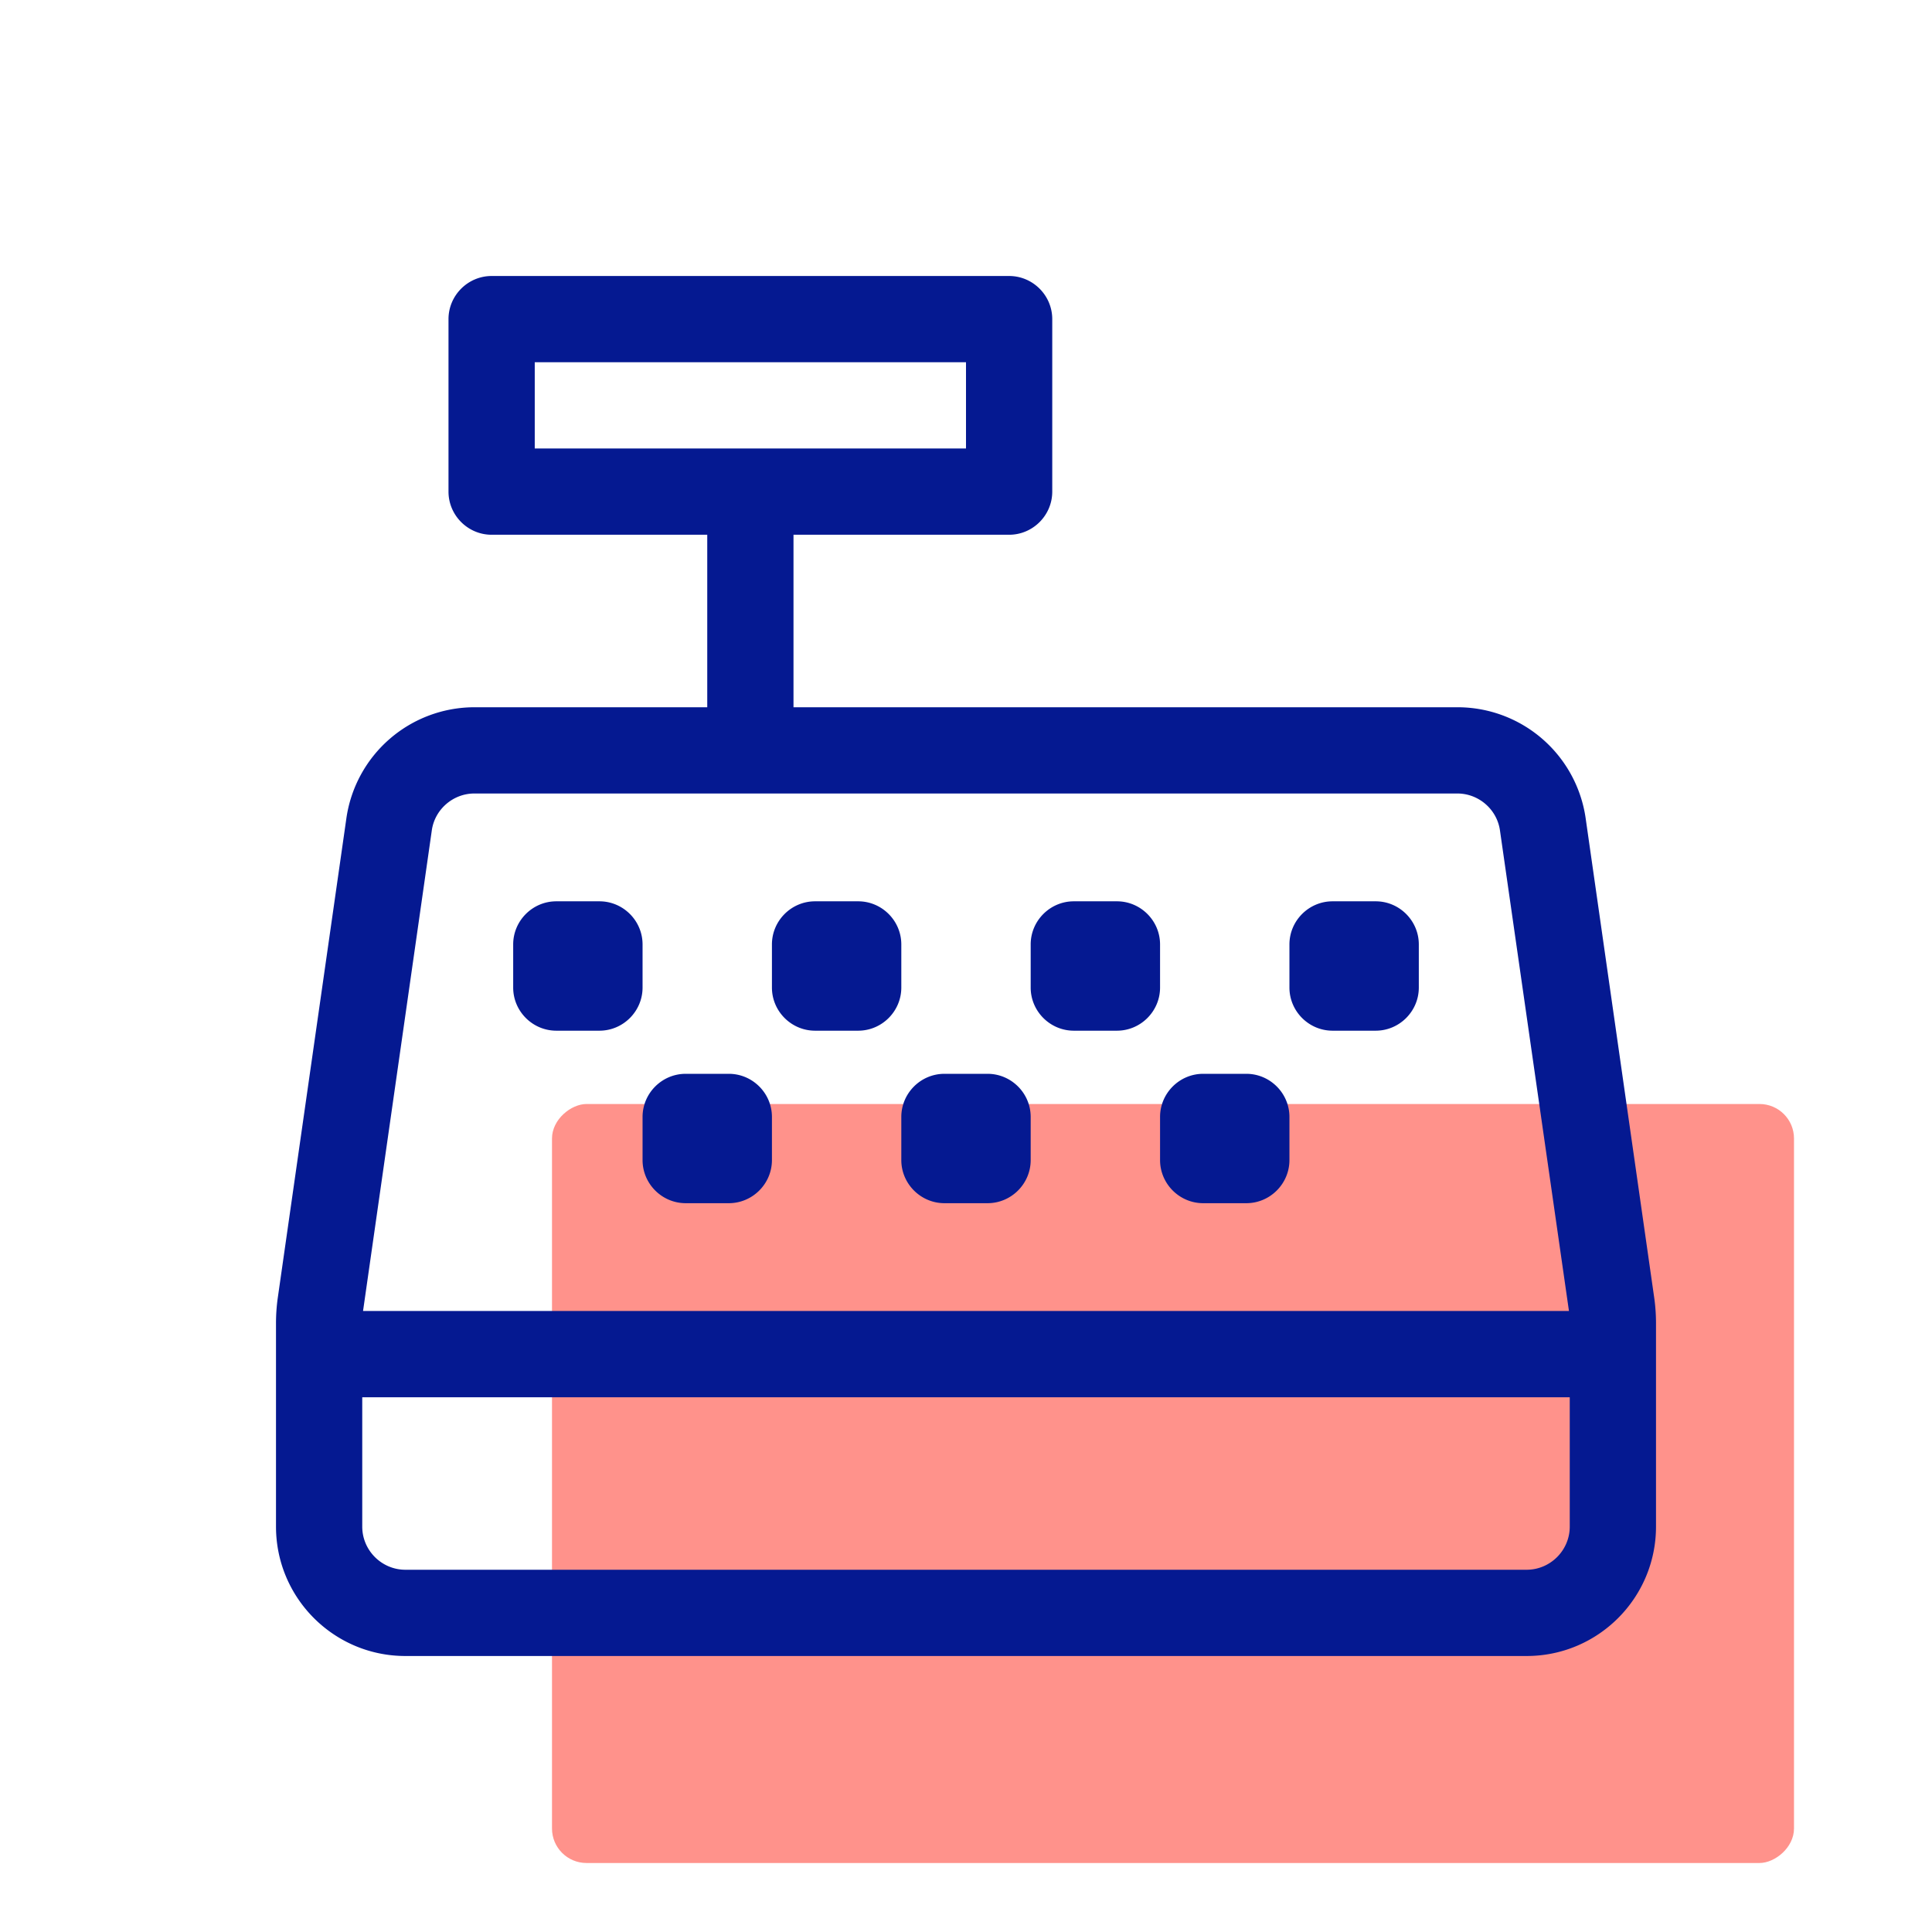
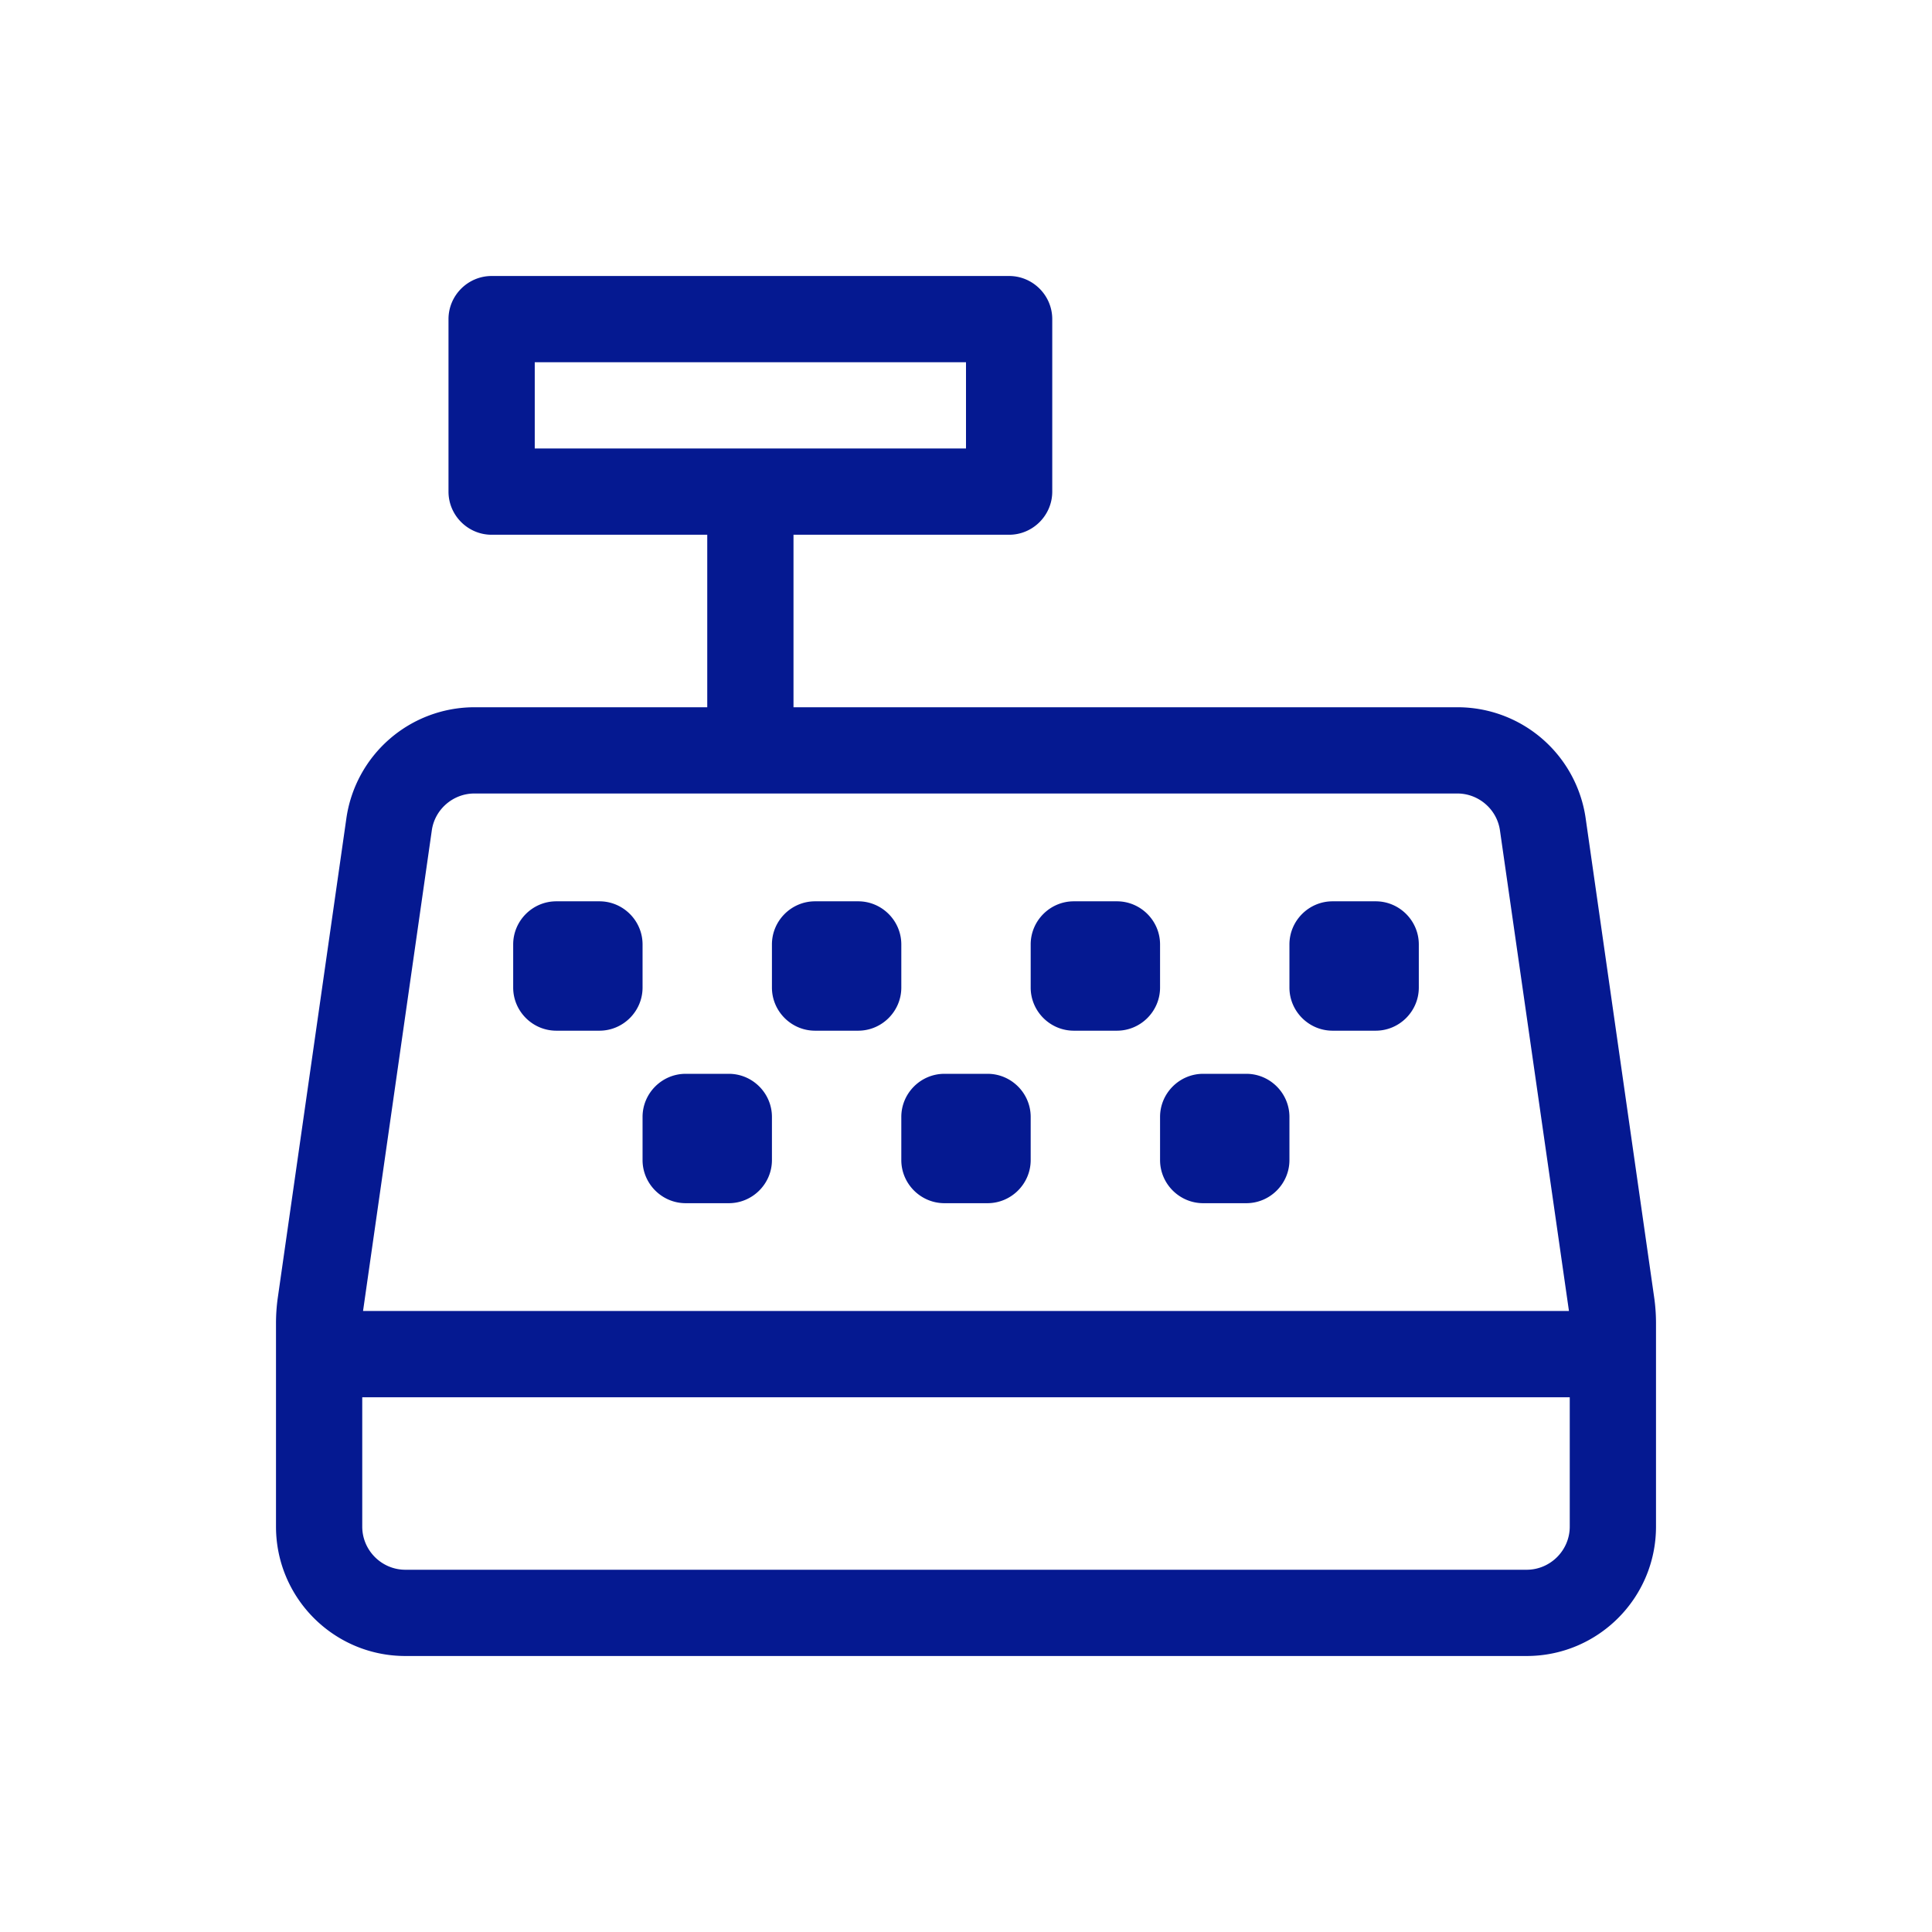
<svg xmlns="http://www.w3.org/2000/svg" viewBox="0 0 56 56">
  <g fill="none" fill-rule="evenodd">
-     <rect width="22" height="36" x="23" y="25" fill="#FF645A" opacity=".7" rx="1" transform="rotate(90 34 43)" />
    <path fill="#051991" fill-rule="nonzero" d="M26.125 27.375c0-.688-.563-1.25-1.25-1.25h-1.25c-.688 0-1.25.563-1.25 1.25v1.25c0 .688.563 1.25 1.25 1.25h1.25c.688 0 1.25-.563 1.25-1.25v-1.25Zm-7.5 0c0-.688-.563-1.25-1.25-1.25h-1.25c-.688 0-1.25.563-1.25 1.25v1.25c0 .688.563 1.25 1.25 1.25h1.25c.688 0 1.25-.563 1.25-1.25v-1.25Zm2.5 3.75h-1.25c-.688 0-1.25.563-1.25 1.25v1.25c0 .688.563 1.25 1.25 1.25h1.25c.688 0 1.25-.563 1.25-1.25v-1.25c0-.688-.563-1.25-1.25-1.25Zm7.5 0h-1.25c-.688 0-1.25.563-1.25 1.25v1.25c0 .688.563 1.25 1.25 1.25h1.25c.688 0 1.25-.563 1.25-1.25v-1.25c0-.688-.563-1.25-1.25-1.25Zm5-3.75c0-.688-.563-1.25-1.25-1.25h-1.25c-.688 0-1.25.563-1.25 1.25v1.25c0 .688.563 1.25 1.25 1.25h1.25c.688 0 1.25-.563 1.25-1.25v-1.25Zm14.328 10.273-1.992-13.93A3.752 3.752 0 0 0 42.25 20.5H23v-5h6.25c.688 0 1.25-.563 1.25-1.25v-5c0-.688-.563-1.25-1.25-1.25h-15C13.562 8 13 8.563 13 9.25v5c0 .688.563 1.25 1.25 1.25h6.25v5h-6.75a3.752 3.752 0 0 0-3.71 3.219l-1.993 13.93a5.344 5.344 0 0 0-.047.71v5.891C8 46.32 9.68 48 11.75 48h32.5c2.07 0 3.75-1.68 3.75-3.75v-5.898c0-.235-.016-.47-.047-.704ZM15.5 13v-2.5H28V13H15.5Zm-2.984 11.07c.086-.61.617-1.07 1.234-1.07h28.492c.617 0 1.149.46 1.235 1.07l2 13.93H10.523l1.993-13.93ZM45.5 44.25c0 .688-.563 1.25-1.25 1.25h-32.5c-.688 0-1.25-.563-1.25-1.25V40.5h35v3.75Zm-5.625-18.125h-1.25c-.688 0-1.25.563-1.25 1.25v1.25c0 .688.563 1.25 1.25 1.25h1.25c.688 0 1.25-.563 1.25-1.25v-1.25c0-.688-.563-1.25-1.25-1.25Zm-3.75 5h-1.25c-.688 0-1.25.563-1.25 1.25v1.25c0 .688.563 1.25 1.25 1.25h1.25c.688 0 1.25-.563 1.25-1.25v-1.25c0-.688-.563-1.25-1.25-1.25Z" />
  </g>
</svg>